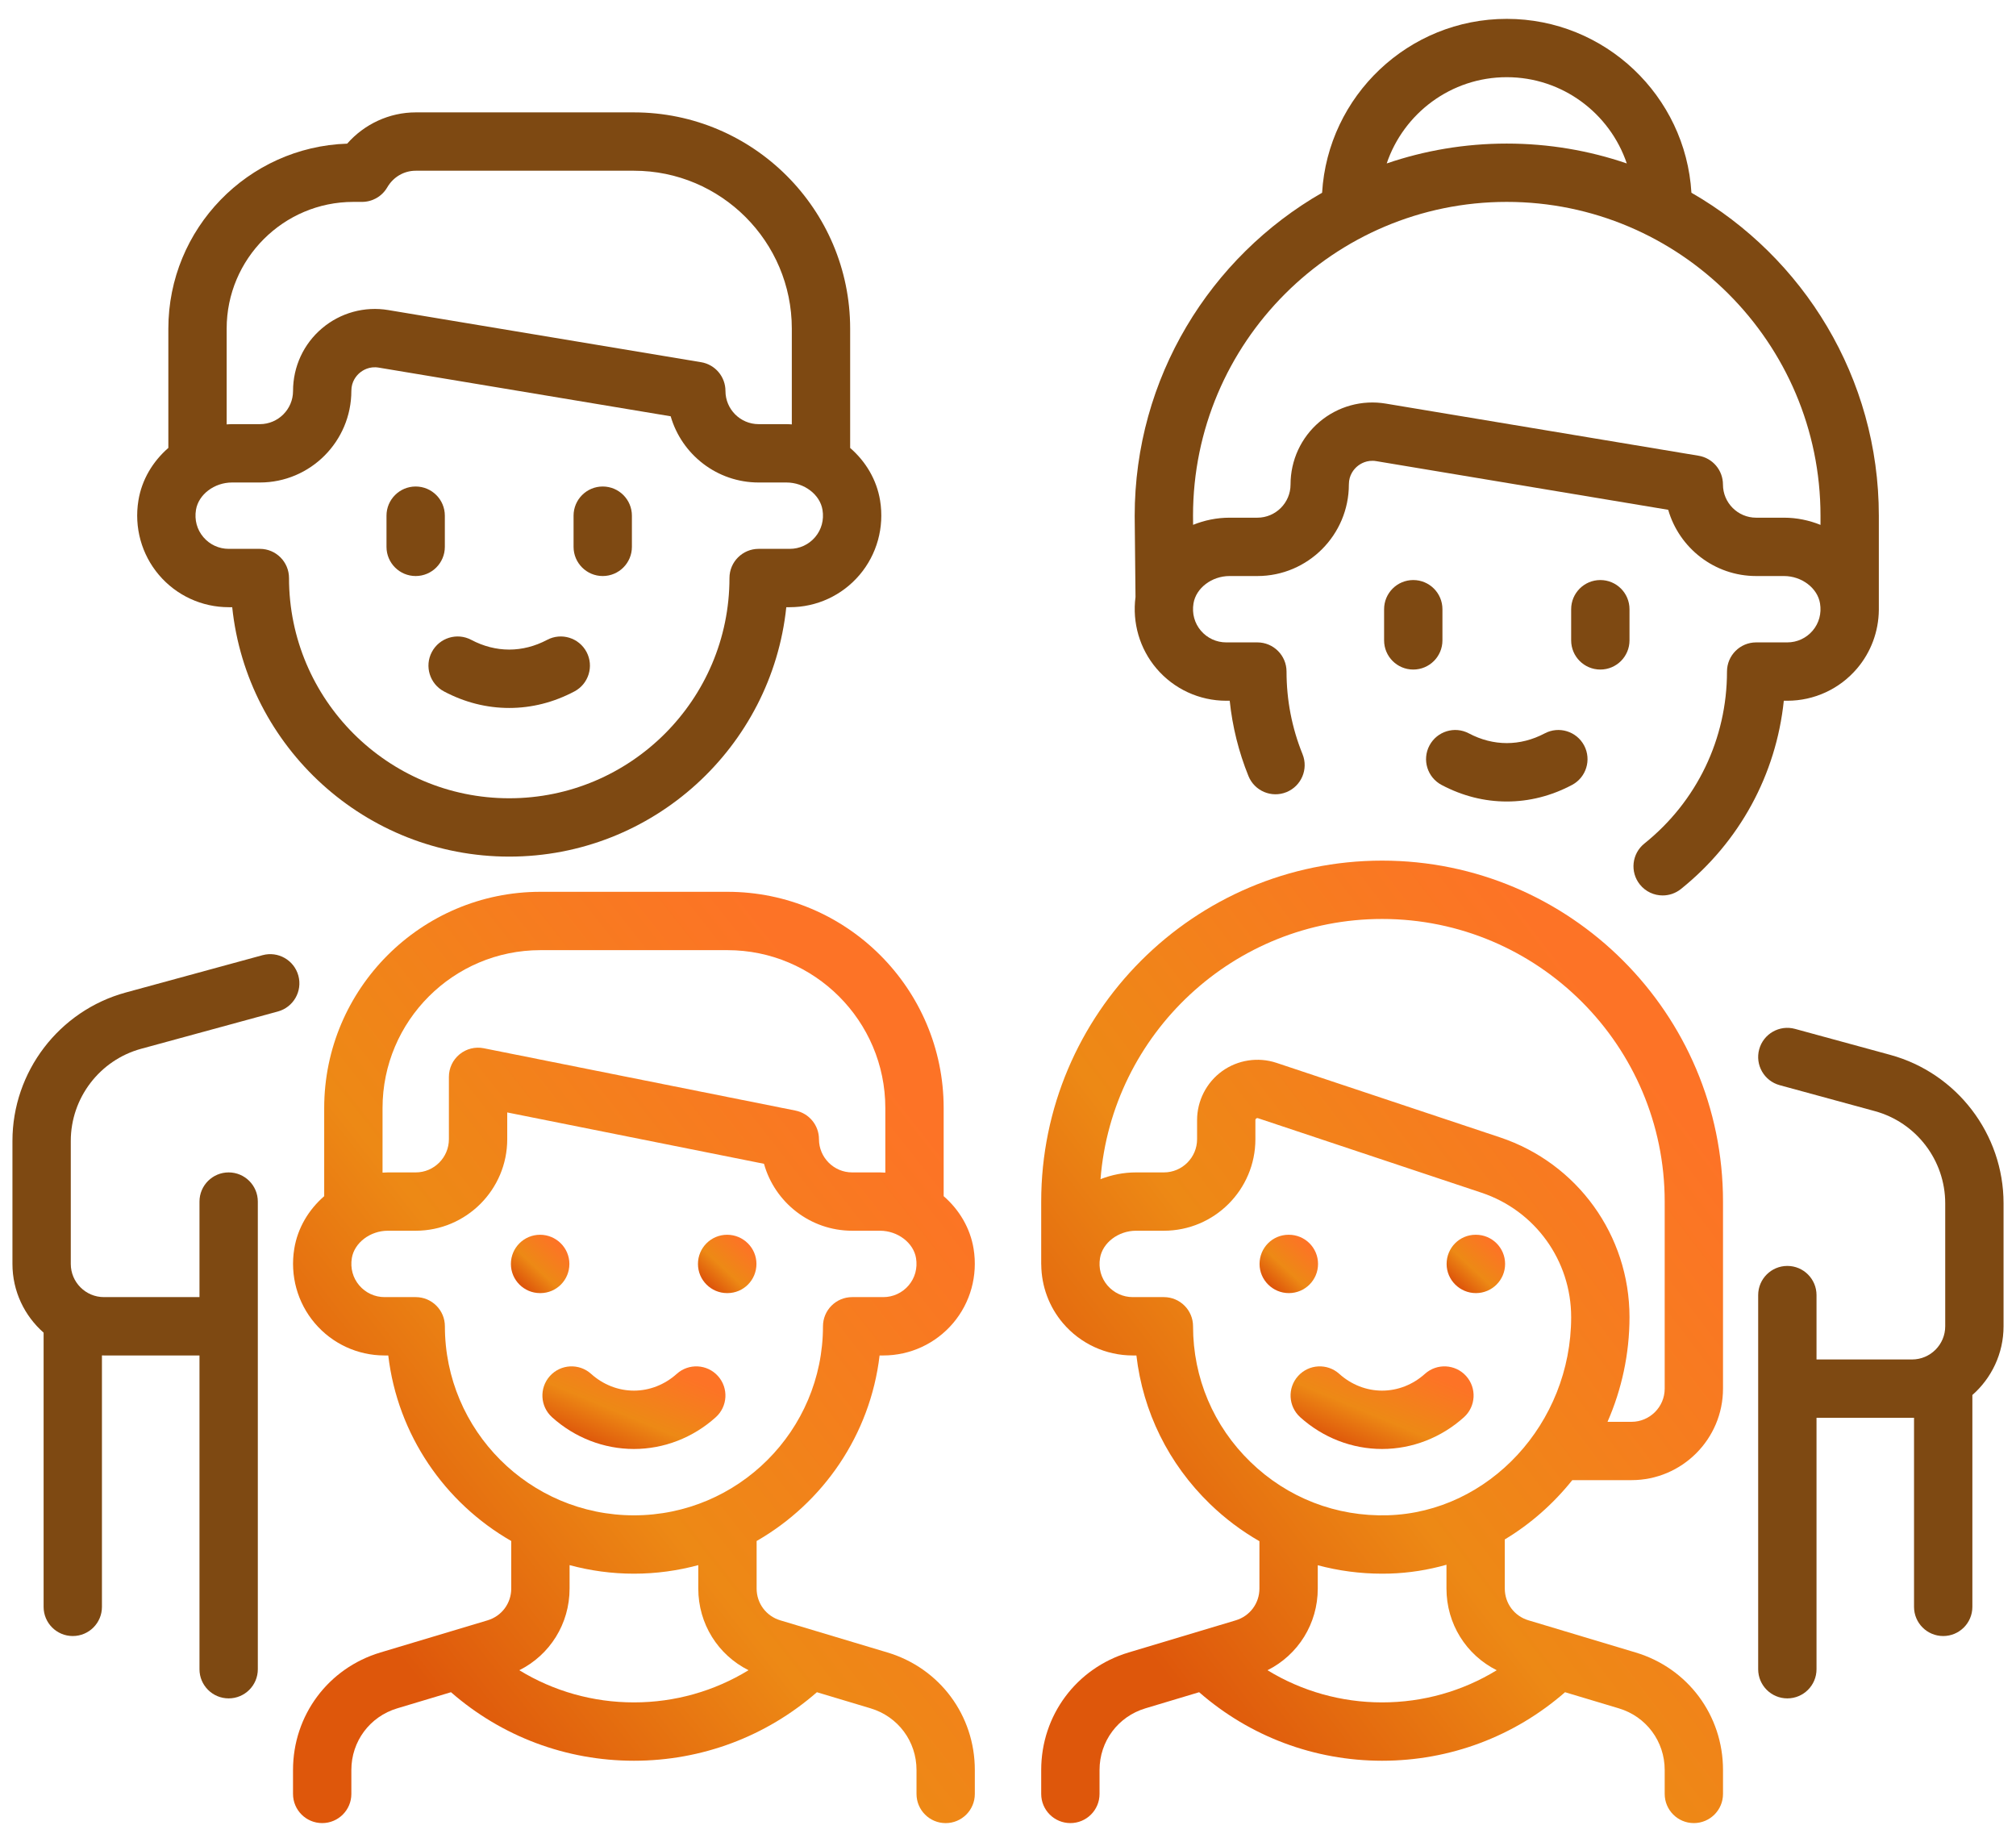
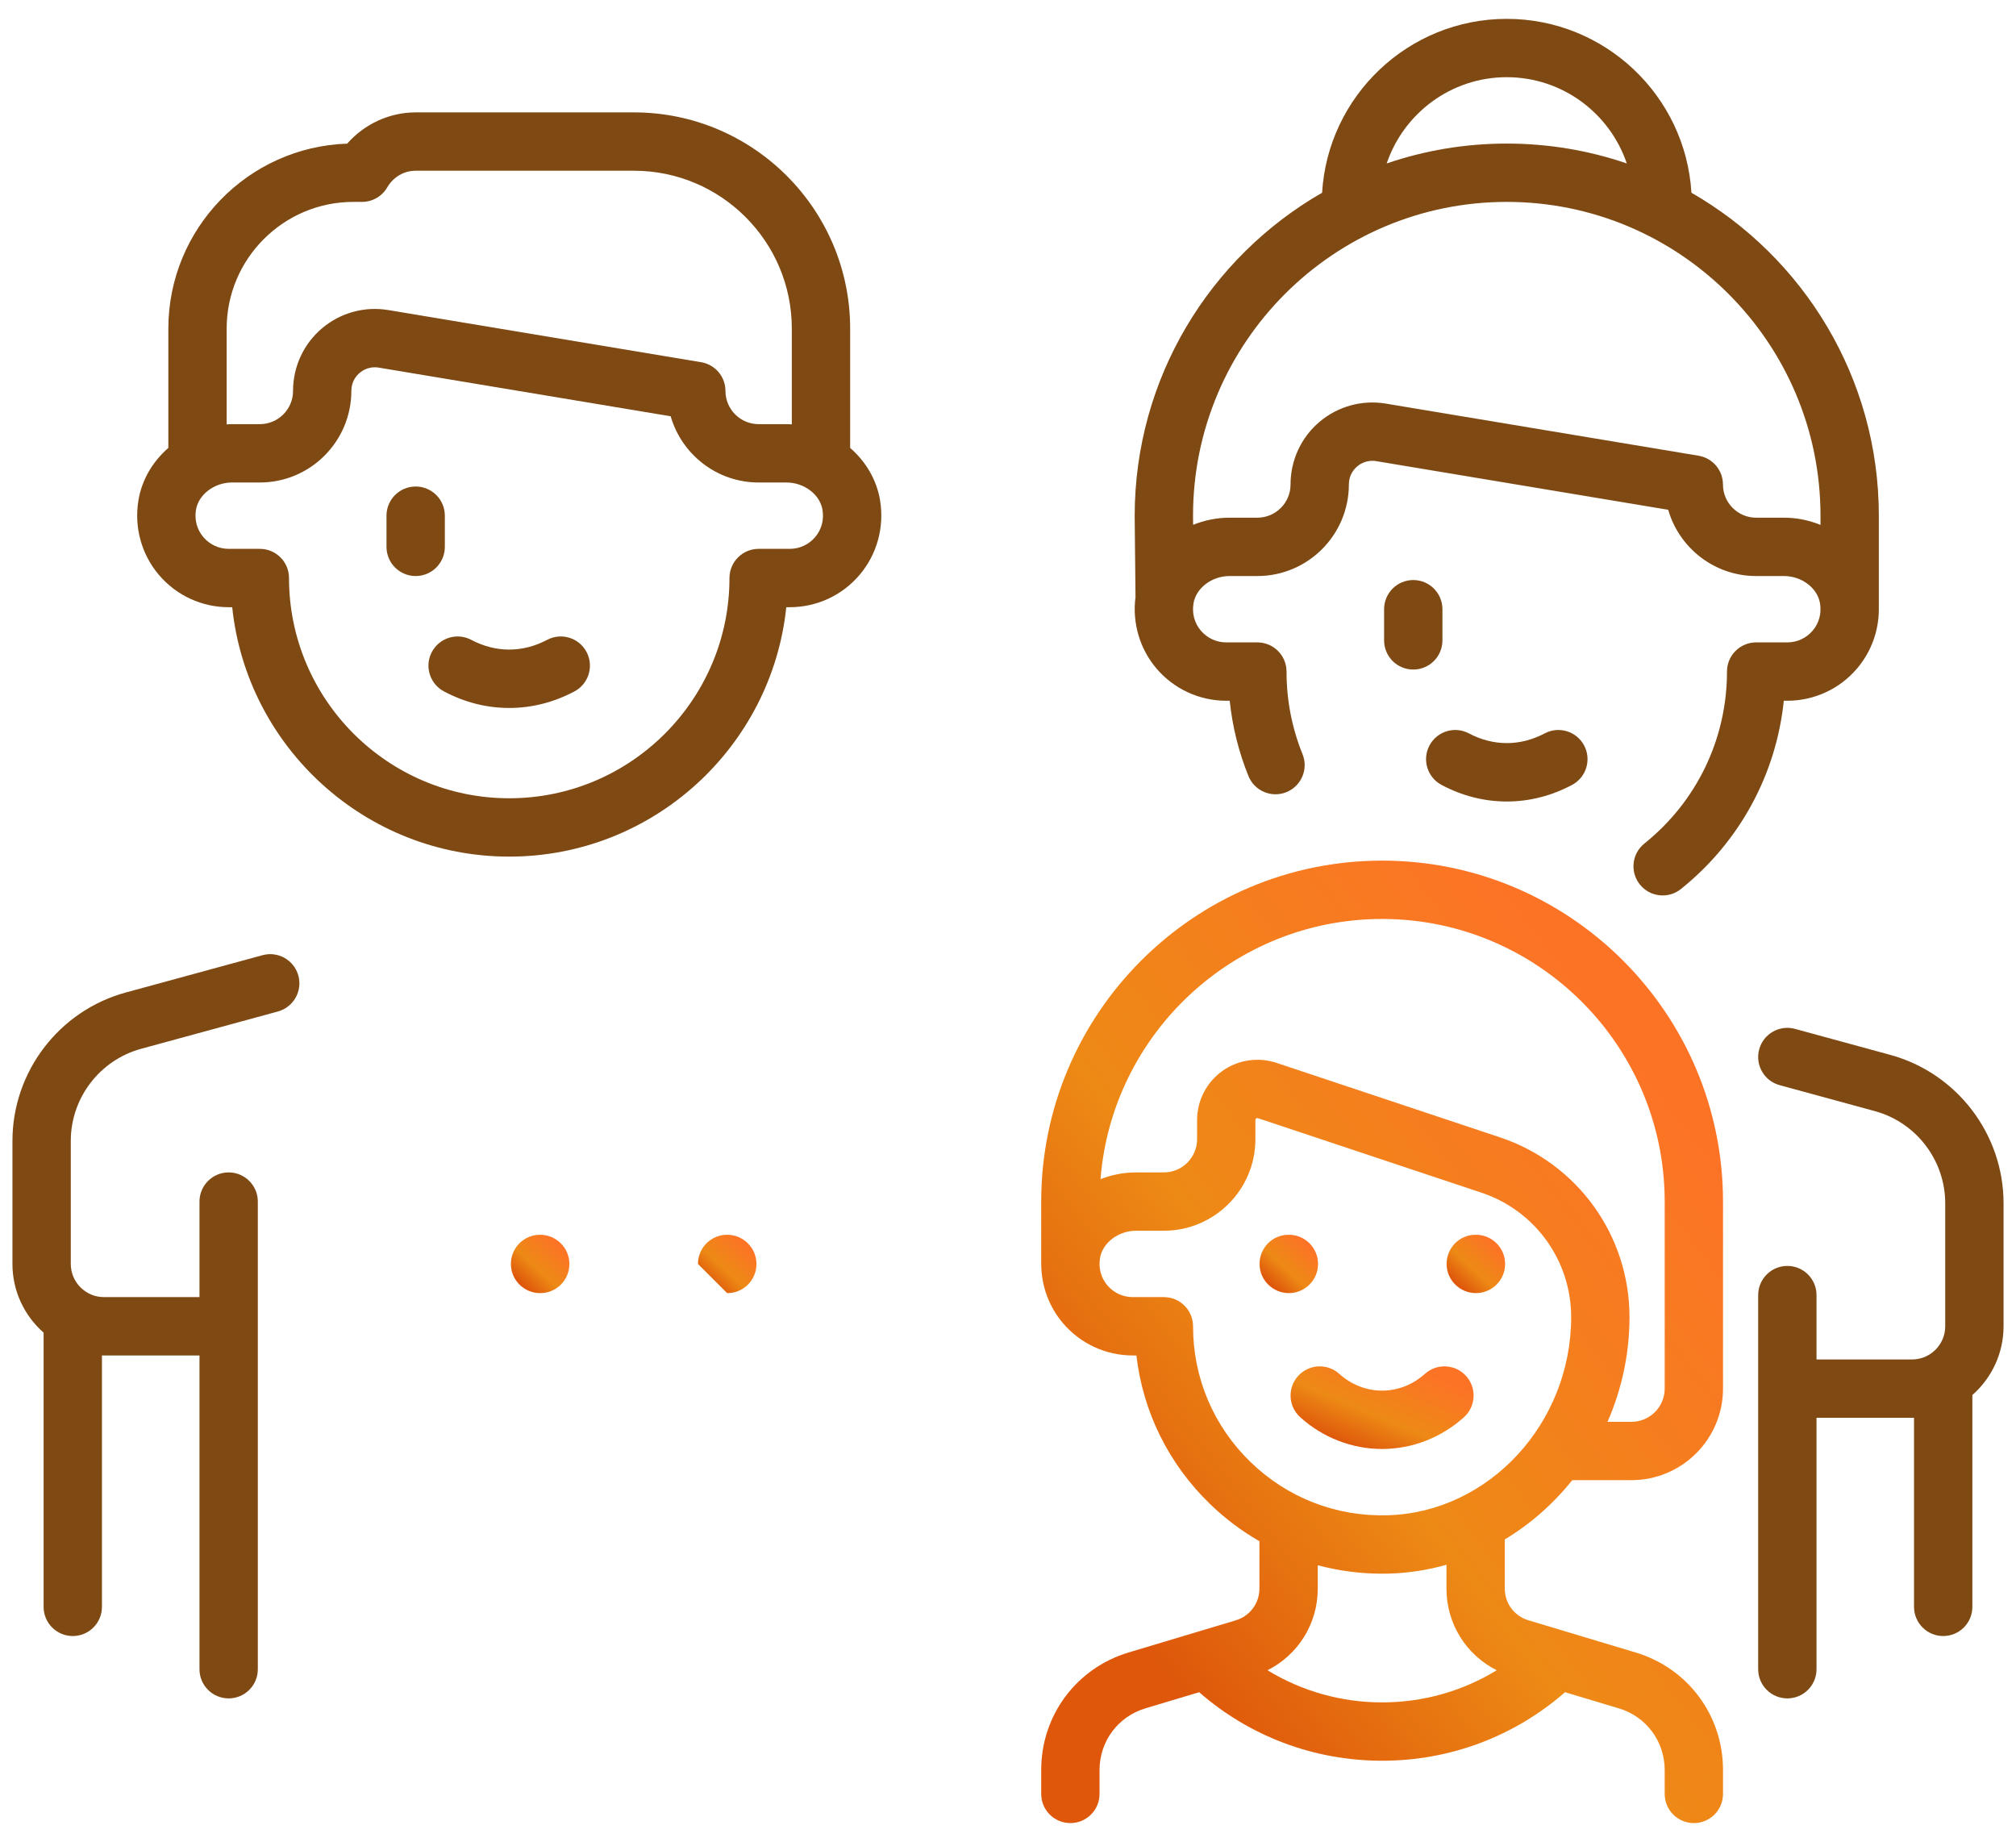
<svg xmlns="http://www.w3.org/2000/svg" width="81" height="74" viewBox="0 0 81 74" fill="none">
  <path d="M11.988 39.197C11.817 38.572 11.173 38.204 10.549 38.374L5.055 39.873C2.373 40.604 0.5 43.057 0.5 45.837V50.778C0.5 51.877 0.985 52.864 1.752 53.539V64.555C1.752 65.203 2.277 65.727 2.924 65.727C3.572 65.727 4.096 65.203 4.096 64.555V54.453C4.123 54.453 4.15 54.455 4.177 54.455H8.015V67.061C8.015 67.708 8.54 68.232 9.187 68.232C9.834 68.232 10.359 67.708 10.359 67.061V48.273C10.359 47.626 9.834 47.101 9.187 47.101C8.54 47.101 8.015 47.626 8.015 48.273V52.111H4.177C3.442 52.111 2.844 51.513 2.844 50.778V45.837C2.844 44.111 4.007 42.588 5.672 42.134L11.165 40.636C11.79 40.465 12.158 39.821 11.988 39.197Z" fill="#7E4912" />
  <path d="M9.188 24.394H9.33C9.917 30.016 14.685 34.414 20.461 34.414C26.236 34.414 31.004 30.016 31.592 24.394H31.733C32.814 24.394 33.835 23.922 34.535 23.098C35.235 22.275 35.536 21.185 35.361 20.108C35.225 19.273 34.783 18.538 34.158 17.996V13.202C34.158 8.412 30.261 4.515 25.471 4.515H16.703C15.644 4.515 14.64 4.984 13.949 5.771C9.964 5.903 6.764 9.186 6.764 13.202V17.995C6.139 18.538 5.696 19.273 5.561 20.108C5.385 21.185 5.686 22.275 6.386 23.098C7.086 23.922 8.108 24.394 9.188 24.394ZM32.75 21.58C32.495 21.879 32.125 22.05 31.733 22.05H30.481C29.834 22.05 29.309 22.575 29.309 23.222C29.309 28.101 25.34 32.07 20.461 32.07C15.582 32.07 11.612 28.101 11.612 23.222C11.612 22.575 11.088 22.05 10.441 22.05H9.188C8.796 22.05 8.426 21.879 8.172 21.58C7.914 21.277 7.808 20.888 7.874 20.484C7.974 19.867 8.61 19.384 9.322 19.384H10.441C12.468 19.384 14.117 17.734 14.117 15.701C14.117 15.32 14.327 15.085 14.451 14.98C14.576 14.874 14.842 14.706 15.218 14.769L26.947 16.724C27.389 18.258 28.806 19.384 30.481 19.384H31.599C32.311 19.384 32.947 19.867 33.047 20.484C33.113 20.888 33.007 21.277 32.75 21.58ZM9.107 13.202C9.107 10.395 11.391 8.111 14.198 8.111H14.546C14.963 8.111 15.349 7.889 15.558 7.529C15.803 7.109 16.231 6.859 16.703 6.859H25.471C28.969 6.859 31.814 9.704 31.814 13.202V17.05C31.743 17.046 31.672 17.04 31.599 17.04H30.481C29.746 17.04 29.148 16.442 29.148 15.707C29.148 15.134 28.734 14.645 28.169 14.551L15.603 12.457C14.647 12.297 13.676 12.565 12.937 13.191C12.197 13.818 11.774 14.732 11.774 15.707C11.774 16.442 11.175 17.04 10.441 17.04H9.322C9.25 17.04 9.179 17.046 9.107 17.05V13.202H9.107Z" fill="#7E4912" />
  <path d="M17.873 21.97V20.717C17.873 20.07 17.348 19.545 16.701 19.545C16.054 19.545 15.529 20.07 15.529 20.717V21.97C15.529 22.617 16.054 23.142 16.701 23.142C17.348 23.142 17.873 22.617 17.873 21.97Z" fill="#7E4912" />
-   <path d="M24.217 19.545C23.57 19.545 23.045 20.07 23.045 20.717V21.97C23.045 22.617 23.57 23.142 24.217 23.142C24.864 23.142 25.389 22.617 25.389 21.97V20.717C25.389 20.07 24.864 19.545 24.217 19.545Z" fill="#7E4912" />
  <path d="M21.983 25.706C20.998 26.227 19.92 26.227 18.935 25.706C18.363 25.403 17.654 25.622 17.351 26.194C17.048 26.766 17.267 27.475 17.839 27.778C18.672 28.219 19.554 28.442 20.459 28.442C21.364 28.442 22.245 28.219 23.079 27.778C23.651 27.475 23.869 26.766 23.567 26.194C23.264 25.622 22.555 25.403 21.983 25.706Z" fill="#7E4912" />
  <path d="M75.944 42.378L72.121 41.335C71.496 41.164 70.852 41.533 70.682 42.157C70.512 42.782 70.88 43.426 71.504 43.596L75.328 44.639C76.993 45.093 78.156 46.616 78.156 48.342V53.283C78.156 54.018 77.558 54.616 76.823 54.616H72.985V52.03C72.985 51.383 72.46 50.858 71.813 50.858C71.166 50.858 70.641 51.383 70.641 52.03V67.06C70.641 67.708 71.166 68.232 71.813 68.232C72.46 68.232 72.985 67.708 72.985 67.06V56.96H76.823C76.85 56.96 76.876 56.958 76.903 56.958V64.555C76.903 65.203 77.428 65.727 78.075 65.727C78.722 65.727 79.247 65.203 79.247 64.555V56.044C80.014 55.369 80.5 54.382 80.5 53.283V48.342C80.5 45.562 78.626 43.109 75.944 42.378Z" fill="#7E4912" />
  <path d="M46.465 26.856C47.165 27.679 48.187 28.152 49.267 28.152H49.408C49.516 29.191 49.768 30.205 50.161 31.177C50.404 31.777 51.087 32.067 51.687 31.824C52.287 31.581 52.577 30.898 52.334 30.298C51.907 29.244 51.691 28.128 51.691 26.98C51.691 26.333 51.166 25.808 50.519 25.808H49.267C48.875 25.808 48.505 25.637 48.25 25.338C47.993 25.035 47.887 24.646 47.953 24.242C48.053 23.625 48.689 23.142 49.401 23.142H50.519C52.547 23.142 54.196 21.492 54.196 19.459C54.196 19.078 54.406 18.843 54.53 18.738C54.655 18.632 54.921 18.464 55.296 18.526L67.026 20.481C67.468 22.016 68.885 23.142 70.56 23.142H71.678C72.39 23.142 73.026 23.625 73.126 24.242C73.192 24.646 73.086 25.035 72.829 25.338C72.574 25.637 72.204 25.808 71.812 25.808H70.56C69.912 25.808 69.388 26.333 69.388 26.98C69.388 29.679 68.178 32.197 66.07 33.888C65.565 34.293 65.483 35.03 65.888 35.535C66.12 35.824 66.46 35.974 66.803 35.974C67.061 35.974 67.319 35.89 67.536 35.717C69.894 33.825 71.363 31.116 71.671 28.152H71.812C72.892 28.152 73.914 27.68 74.614 26.856C75.175 26.197 75.48 25.366 75.489 24.507C75.489 24.497 75.489 24.486 75.489 24.475V20.718C75.489 15.173 72.454 10.323 67.959 7.743C67.726 3.852 64.488 0.758 60.539 0.758C56.591 0.758 53.353 3.852 53.12 7.743C48.624 10.324 45.59 15.176 45.59 20.729L45.623 23.984C45.488 25.022 45.791 26.063 46.465 26.856ZM60.539 3.101C62.778 3.101 64.682 4.554 65.362 6.566C63.848 6.049 62.226 5.768 60.539 5.768C58.852 5.768 57.23 6.049 55.716 6.566C56.397 4.554 58.301 3.101 60.539 3.101ZM60.539 8.111C67.49 8.111 73.145 13.767 73.145 20.718V21.087C72.69 20.903 72.194 20.798 71.678 20.798H70.559C69.824 20.798 69.226 20.2 69.226 19.465C69.226 18.892 68.812 18.403 68.247 18.309L55.682 16.215C54.726 16.055 53.754 16.323 53.015 16.949C52.276 17.575 51.852 18.49 51.852 19.465C51.852 20.2 51.254 20.798 50.519 20.798H49.401C48.886 20.798 48.392 20.902 47.937 21.085L47.934 20.717C47.934 13.766 53.588 8.111 60.539 8.111Z" fill="#7E4912" />
  <path d="M57.955 25.727V24.475C57.955 23.827 57.43 23.303 56.783 23.303C56.136 23.303 55.611 23.827 55.611 24.475V25.727C55.611 26.375 56.136 26.899 56.783 26.899C57.43 26.899 57.955 26.375 57.955 25.727Z" fill="#7E4912" />
-   <path d="M65.471 25.727V24.475C65.471 23.827 64.946 23.303 64.299 23.303C63.652 23.303 63.127 23.827 63.127 24.475V25.727C63.127 26.375 63.652 26.899 64.299 26.899C64.946 26.899 65.471 26.375 65.471 25.727Z" fill="#7E4912" />
  <path d="M57.921 31.535C58.755 31.976 59.636 32.2 60.541 32.2C61.446 32.2 62.327 31.976 63.161 31.535C63.733 31.232 63.951 30.523 63.649 29.951C63.346 29.379 62.637 29.16 62.065 29.463C61.08 29.984 60.002 29.984 59.017 29.463C58.445 29.16 57.736 29.379 57.433 29.951C57.13 30.523 57.349 31.232 57.921 31.535Z" fill="#7E4912" />
  <path d="M55.531 34.575C47.978 34.575 41.834 40.72 41.834 48.273V50.778C41.834 50.789 41.835 50.799 41.836 50.81C41.844 51.668 42.148 52.499 42.709 53.159C43.41 53.982 44.431 54.455 45.511 54.455H45.659C45.922 56.718 46.947 58.803 48.61 60.416C49.218 61.006 49.887 61.507 50.602 61.917V63.819C50.602 64.412 50.22 64.925 49.651 65.096L45.347 66.387C43.246 67.017 41.834 68.915 41.834 71.109V72.07C41.834 72.718 42.359 73.242 43.006 73.242C43.653 73.242 44.178 72.718 44.178 72.07V71.109C44.178 69.958 44.918 68.963 46.02 68.632L48.18 67.984C50.218 69.763 52.807 70.737 55.531 70.737C58.257 70.737 60.843 69.763 62.881 67.984L65.042 68.632C66.144 68.962 66.885 69.958 66.885 71.108V72.07C66.885 72.717 67.409 73.242 68.056 73.242C68.704 73.242 69.228 72.717 69.228 72.07V71.108C69.228 68.915 67.817 67.017 65.715 66.387L61.41 65.095C60.842 64.925 60.46 64.412 60.46 63.818V61.846C61.494 61.225 62.412 60.414 63.172 59.464H65.551C67.579 59.464 69.228 57.815 69.228 55.787V48.272C69.228 40.72 63.084 34.575 55.531 34.575ZM60.136 67.101C58.762 67.942 57.179 68.393 55.531 68.393C53.885 68.393 52.301 67.941 50.926 67.101C52.155 66.485 52.946 65.235 52.946 63.819V62.883C53.778 63.105 54.643 63.222 55.528 63.222C55.63 63.222 55.733 63.221 55.836 63.218C56.622 63.194 57.385 63.071 58.117 62.863V63.819C58.117 65.235 58.907 66.485 60.136 67.101ZM55.766 60.875C53.689 60.937 51.729 60.177 50.242 58.734C48.755 57.291 47.935 55.355 47.935 53.283C47.935 52.635 47.41 52.111 46.763 52.111H45.511C45.119 52.111 44.749 51.939 44.494 51.64C44.237 51.337 44.131 50.948 44.197 50.545C44.297 49.928 44.933 49.444 45.645 49.444H46.763C48.791 49.444 50.44 47.795 50.44 45.767V45C50.44 44.987 50.44 44.959 50.474 44.935C50.507 44.911 50.534 44.919 50.546 44.924L59.526 47.917C61.68 48.635 63.127 50.642 63.127 52.915C63.127 57.182 59.825 60.753 55.766 60.875ZM66.885 55.788C66.885 56.523 66.286 57.121 65.551 57.121H64.588C65.153 55.83 65.471 54.405 65.471 52.913C65.471 49.632 63.38 46.731 60.267 45.693L51.288 42.7C50.55 42.454 49.734 42.579 49.103 43.033C48.473 43.488 48.097 44.223 48.097 45V45.767C48.097 46.502 47.499 47.101 46.764 47.101H45.645C45.144 47.101 44.662 47.199 44.217 47.373C44.677 41.532 49.574 36.919 55.532 36.919C61.792 36.919 66.885 42.012 66.885 48.273V55.788H66.885Z" fill="url(#paint0_linear_2634_4917)" />
  <path d="M52.957 50.778C52.957 50.13 52.433 49.606 51.785 49.606H51.773C51.126 49.606 50.607 50.13 50.607 50.778C50.607 51.425 51.138 51.95 51.785 51.95C52.433 51.95 52.957 51.425 52.957 50.778Z" fill="url(#paint1_linear_2634_4917)" />
  <path d="M59.301 49.606H59.288C58.641 49.606 58.123 50.13 58.123 50.778C58.123 51.425 58.654 51.95 59.301 51.95C59.948 51.95 60.473 51.425 60.473 50.778C60.473 50.13 59.948 49.606 59.301 49.606Z" fill="url(#paint2_linear_2634_4917)" />
  <path d="M57.251 55.194C56.769 55.629 56.158 55.868 55.53 55.868C54.903 55.868 54.292 55.629 53.81 55.194C53.329 54.761 52.588 54.8 52.155 55.281C51.721 55.761 51.76 56.502 52.241 56.936C53.155 57.759 54.323 58.212 55.53 58.212C56.738 58.212 57.906 57.759 58.82 56.936C59.301 56.502 59.339 55.761 58.906 55.28C58.473 54.8 57.732 54.761 57.251 55.194Z" fill="url(#paint3_linear_2634_4917)" />
-   <path d="M35.655 66.387L31.35 65.096C30.782 64.925 30.4 64.412 30.4 63.819V61.909C33.069 60.378 34.965 57.646 35.341 54.455H35.491C36.571 54.455 37.592 53.982 38.292 53.159C38.992 52.336 39.293 51.246 39.118 50.169C38.982 49.334 38.54 48.599 37.915 48.056V44.515C37.915 39.725 34.018 35.828 29.228 35.828H21.713C16.923 35.828 13.026 39.725 13.026 44.515V48.056C12.401 48.599 11.959 49.333 11.823 50.169C11.648 51.246 11.949 52.336 12.649 53.159C13.349 53.983 14.37 54.455 15.45 54.455H15.6C15.976 57.647 17.872 60.378 20.541 61.909V63.819C20.541 64.412 20.159 64.925 19.591 65.096L15.286 66.387C13.185 67.017 11.773 68.915 11.773 71.109V72.07C11.773 72.718 12.298 73.242 12.945 73.242C13.592 73.242 14.117 72.718 14.117 72.07V71.109C14.117 69.958 14.858 68.963 15.96 68.632L18.12 67.984C20.159 69.763 22.745 70.737 25.471 70.737C28.194 70.737 30.783 69.764 32.822 67.984L34.981 68.632C36.083 68.963 36.824 69.958 36.824 71.109V72.071C36.824 72.718 37.348 73.243 37.996 73.243C38.643 73.243 39.167 72.718 39.167 72.071V71.109C39.168 68.915 37.756 67.017 35.655 66.387ZM15.37 44.515C15.37 41.017 18.215 38.172 21.713 38.172H29.228C32.726 38.172 35.571 41.017 35.571 44.515V47.11C35.5 47.106 35.429 47.101 35.357 47.101H34.238C33.503 47.101 32.905 46.502 32.905 45.767C32.905 45.209 32.511 44.728 31.963 44.618L19.438 42.113C19.094 42.044 18.737 42.133 18.465 42.356C18.193 42.579 18.036 42.911 18.036 43.262V45.767C18.036 46.502 17.438 47.101 16.703 47.101H15.585C15.512 47.101 15.441 47.106 15.37 47.11V44.515ZM17.875 53.283C17.875 52.635 17.35 52.111 16.703 52.111H15.45C15.059 52.111 14.688 51.939 14.434 51.64C14.176 51.337 14.071 50.948 14.136 50.545C14.237 49.928 14.873 49.444 15.584 49.444H16.703C18.73 49.444 20.38 47.795 20.38 45.767V44.692L30.696 46.755C31.128 48.304 32.553 49.444 34.238 49.444H35.357C36.068 49.444 36.704 49.928 36.805 50.545C36.87 50.949 36.765 51.337 36.507 51.641C36.253 51.939 35.882 52.111 35.491 52.111H34.238C33.591 52.111 33.066 52.636 33.066 53.283C33.066 57.471 29.659 60.878 25.471 60.878C21.282 60.878 17.875 57.471 17.875 53.283ZM20.865 67.101C22.094 66.486 22.885 65.236 22.885 63.819V62.878C23.71 63.101 24.576 63.222 25.471 63.222C26.365 63.222 27.231 63.101 28.056 62.878V63.819C28.056 65.235 28.846 66.485 30.075 67.1C28.7 67.941 27.117 68.393 25.471 68.393C23.823 68.393 22.24 67.942 20.865 67.101Z" fill="url(#paint4_linear_2634_4917)" />
-   <path d="M29.215 51.95H29.227C29.875 51.95 30.393 51.425 30.393 50.778C30.393 50.13 29.862 49.606 29.215 49.606C28.568 49.606 28.043 50.13 28.043 50.778C28.043 51.425 28.568 51.95 29.215 51.95Z" fill="url(#paint5_linear_2634_4917)" />
+   <path d="M29.215 51.95H29.227C29.875 51.95 30.393 51.425 30.393 50.778C30.393 50.13 29.862 49.606 29.215 49.606C28.568 49.606 28.043 50.13 28.043 50.778Z" fill="url(#paint5_linear_2634_4917)" />
  <path d="M22.877 50.778C22.877 50.13 22.346 49.606 21.699 49.606C21.052 49.606 20.527 50.13 20.527 50.778C20.527 51.425 21.052 51.95 21.699 51.95H21.712C22.359 51.95 22.877 51.425 22.877 50.778Z" fill="url(#paint6_linear_2634_4917)" />
-   <path d="M28.759 56.936C29.24 56.503 29.279 55.762 28.846 55.281C28.413 54.8 27.672 54.761 27.191 55.194C26.708 55.629 26.097 55.868 25.47 55.868C24.843 55.868 24.232 55.629 23.749 55.194C23.268 54.761 22.527 54.8 22.094 55.281C21.661 55.762 21.7 56.503 22.18 56.936C23.094 57.759 24.262 58.212 25.47 58.212C26.677 58.212 27.846 57.759 28.759 56.936Z" fill="url(#paint7_linear_2634_4917)" />
  <defs>
    <linearGradient id="paint0_linear_2634_4917" x1="59.973" y1="34.575" x2="35.885" y2="52.954" gradientUnits="userSpaceOnUse">
      <stop stop-color="#FD7326" />
      <stop offset="0.604" stop-color="#ED8915" />
      <stop offset="1" stop-color="#DE570B" />
    </linearGradient>
    <linearGradient id="paint1_linear_2634_4917" x1="52.163" y1="49.606" x2="50.654" y2="51.236" gradientUnits="userSpaceOnUse">
      <stop stop-color="#FD7326" />
      <stop offset="0.604" stop-color="#ED8915" />
      <stop offset="1" stop-color="#DE570B" />
    </linearGradient>
    <linearGradient id="paint2_linear_2634_4917" x1="59.679" y1="49.606" x2="58.17" y2="51.236" gradientUnits="userSpaceOnUse">
      <stop stop-color="#FD7326" />
      <stop offset="0.604" stop-color="#ED8915" />
      <stop offset="1" stop-color="#DE570B" />
    </linearGradient>
    <linearGradient id="paint3_linear_2634_4917" x1="56.723" y1="54.893" x2="55.195" y2="58.54" gradientUnits="userSpaceOnUse">
      <stop stop-color="#FD7326" />
      <stop offset="0.604" stop-color="#ED8915" />
      <stop offset="1" stop-color="#DE570B" />
    </linearGradient>
    <linearGradient id="paint4_linear_2634_4917" x1="29.913" y1="35.828" x2="6.413" y2="54.358" gradientUnits="userSpaceOnUse">
      <stop stop-color="#FD7326" />
      <stop offset="0.604" stop-color="#ED8915" />
      <stop offset="1" stop-color="#DE570B" />
    </linearGradient>
    <linearGradient id="paint5_linear_2634_4917" x1="29.599" y1="49.606" x2="28.09" y2="51.236" gradientUnits="userSpaceOnUse">
      <stop stop-color="#FD7326" />
      <stop offset="0.604" stop-color="#ED8915" />
      <stop offset="1" stop-color="#DE570B" />
    </linearGradient>
    <linearGradient id="paint6_linear_2634_4917" x1="22.083" y1="49.606" x2="20.574" y2="51.236" gradientUnits="userSpaceOnUse">
      <stop stop-color="#FD7326" />
      <stop offset="0.604" stop-color="#ED8915" />
      <stop offset="1" stop-color="#DE570B" />
    </linearGradient>
    <linearGradient id="paint7_linear_2634_4917" x1="26.662" y1="54.893" x2="25.134" y2="58.54" gradientUnits="userSpaceOnUse">
      <stop stop-color="#FD7326" />
      <stop offset="0.604" stop-color="#ED8915" />
      <stop offset="1" stop-color="#DE570B" />
    </linearGradient>
  </defs>
</svg>